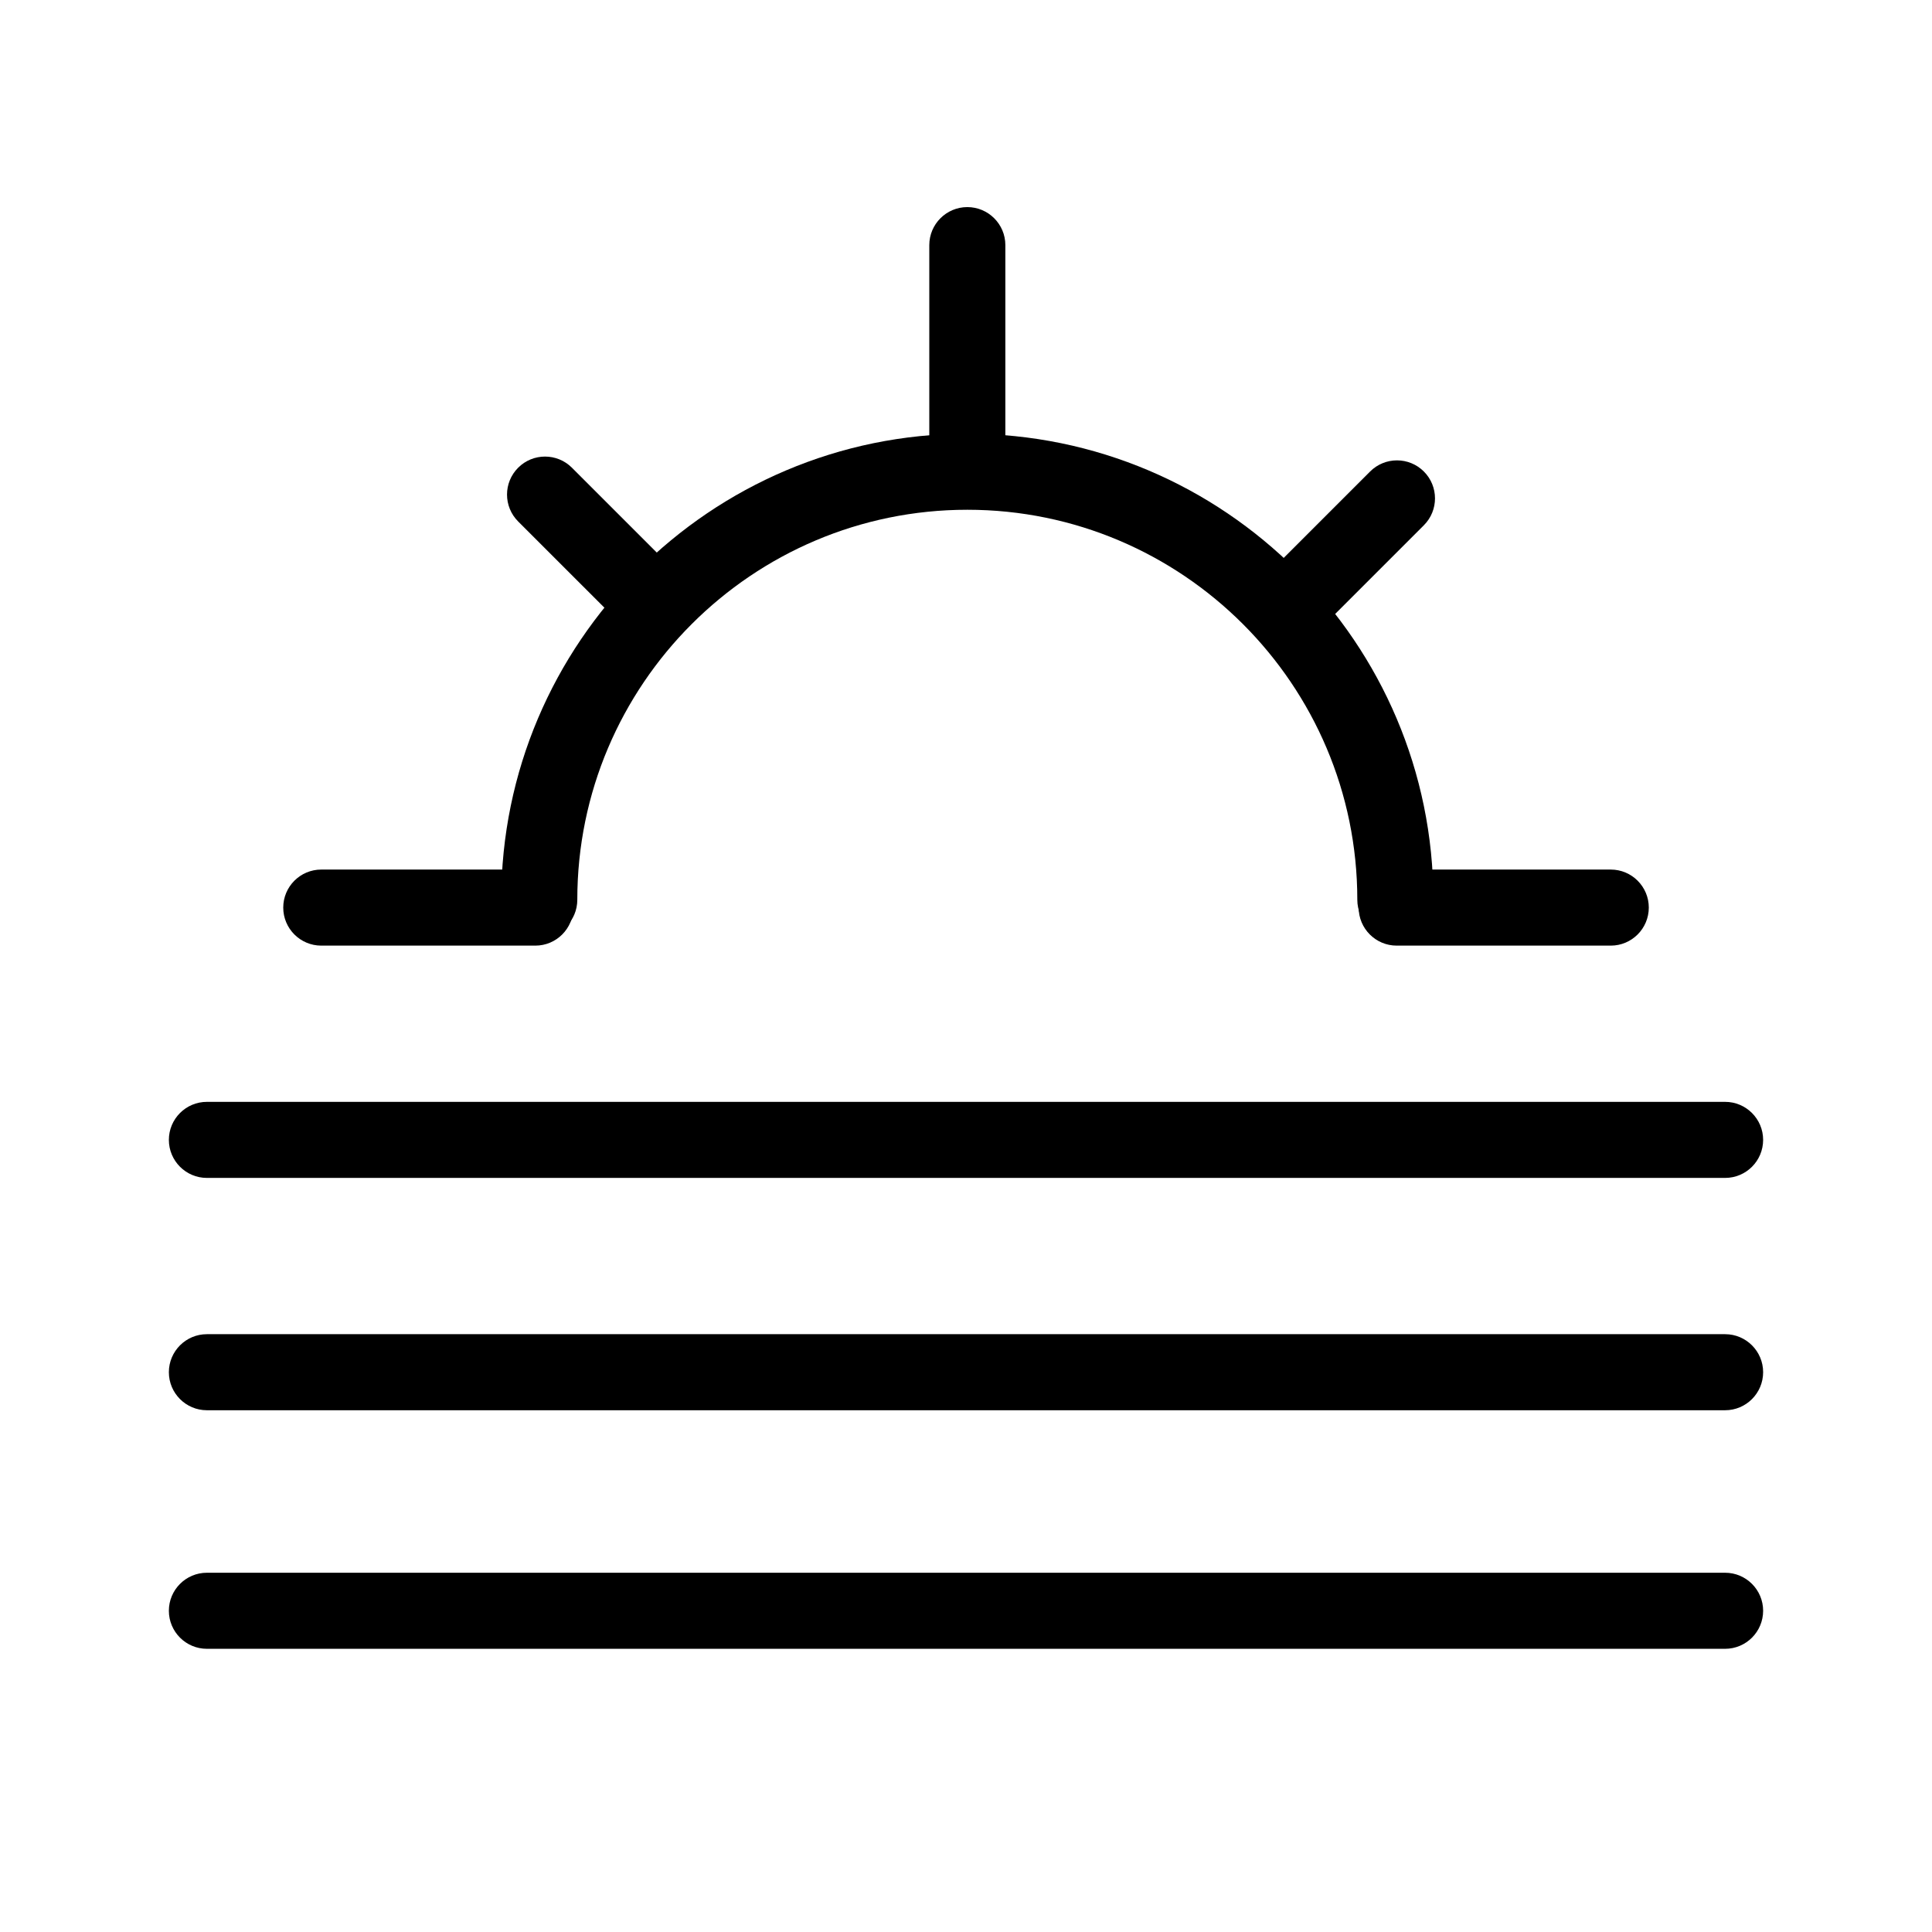
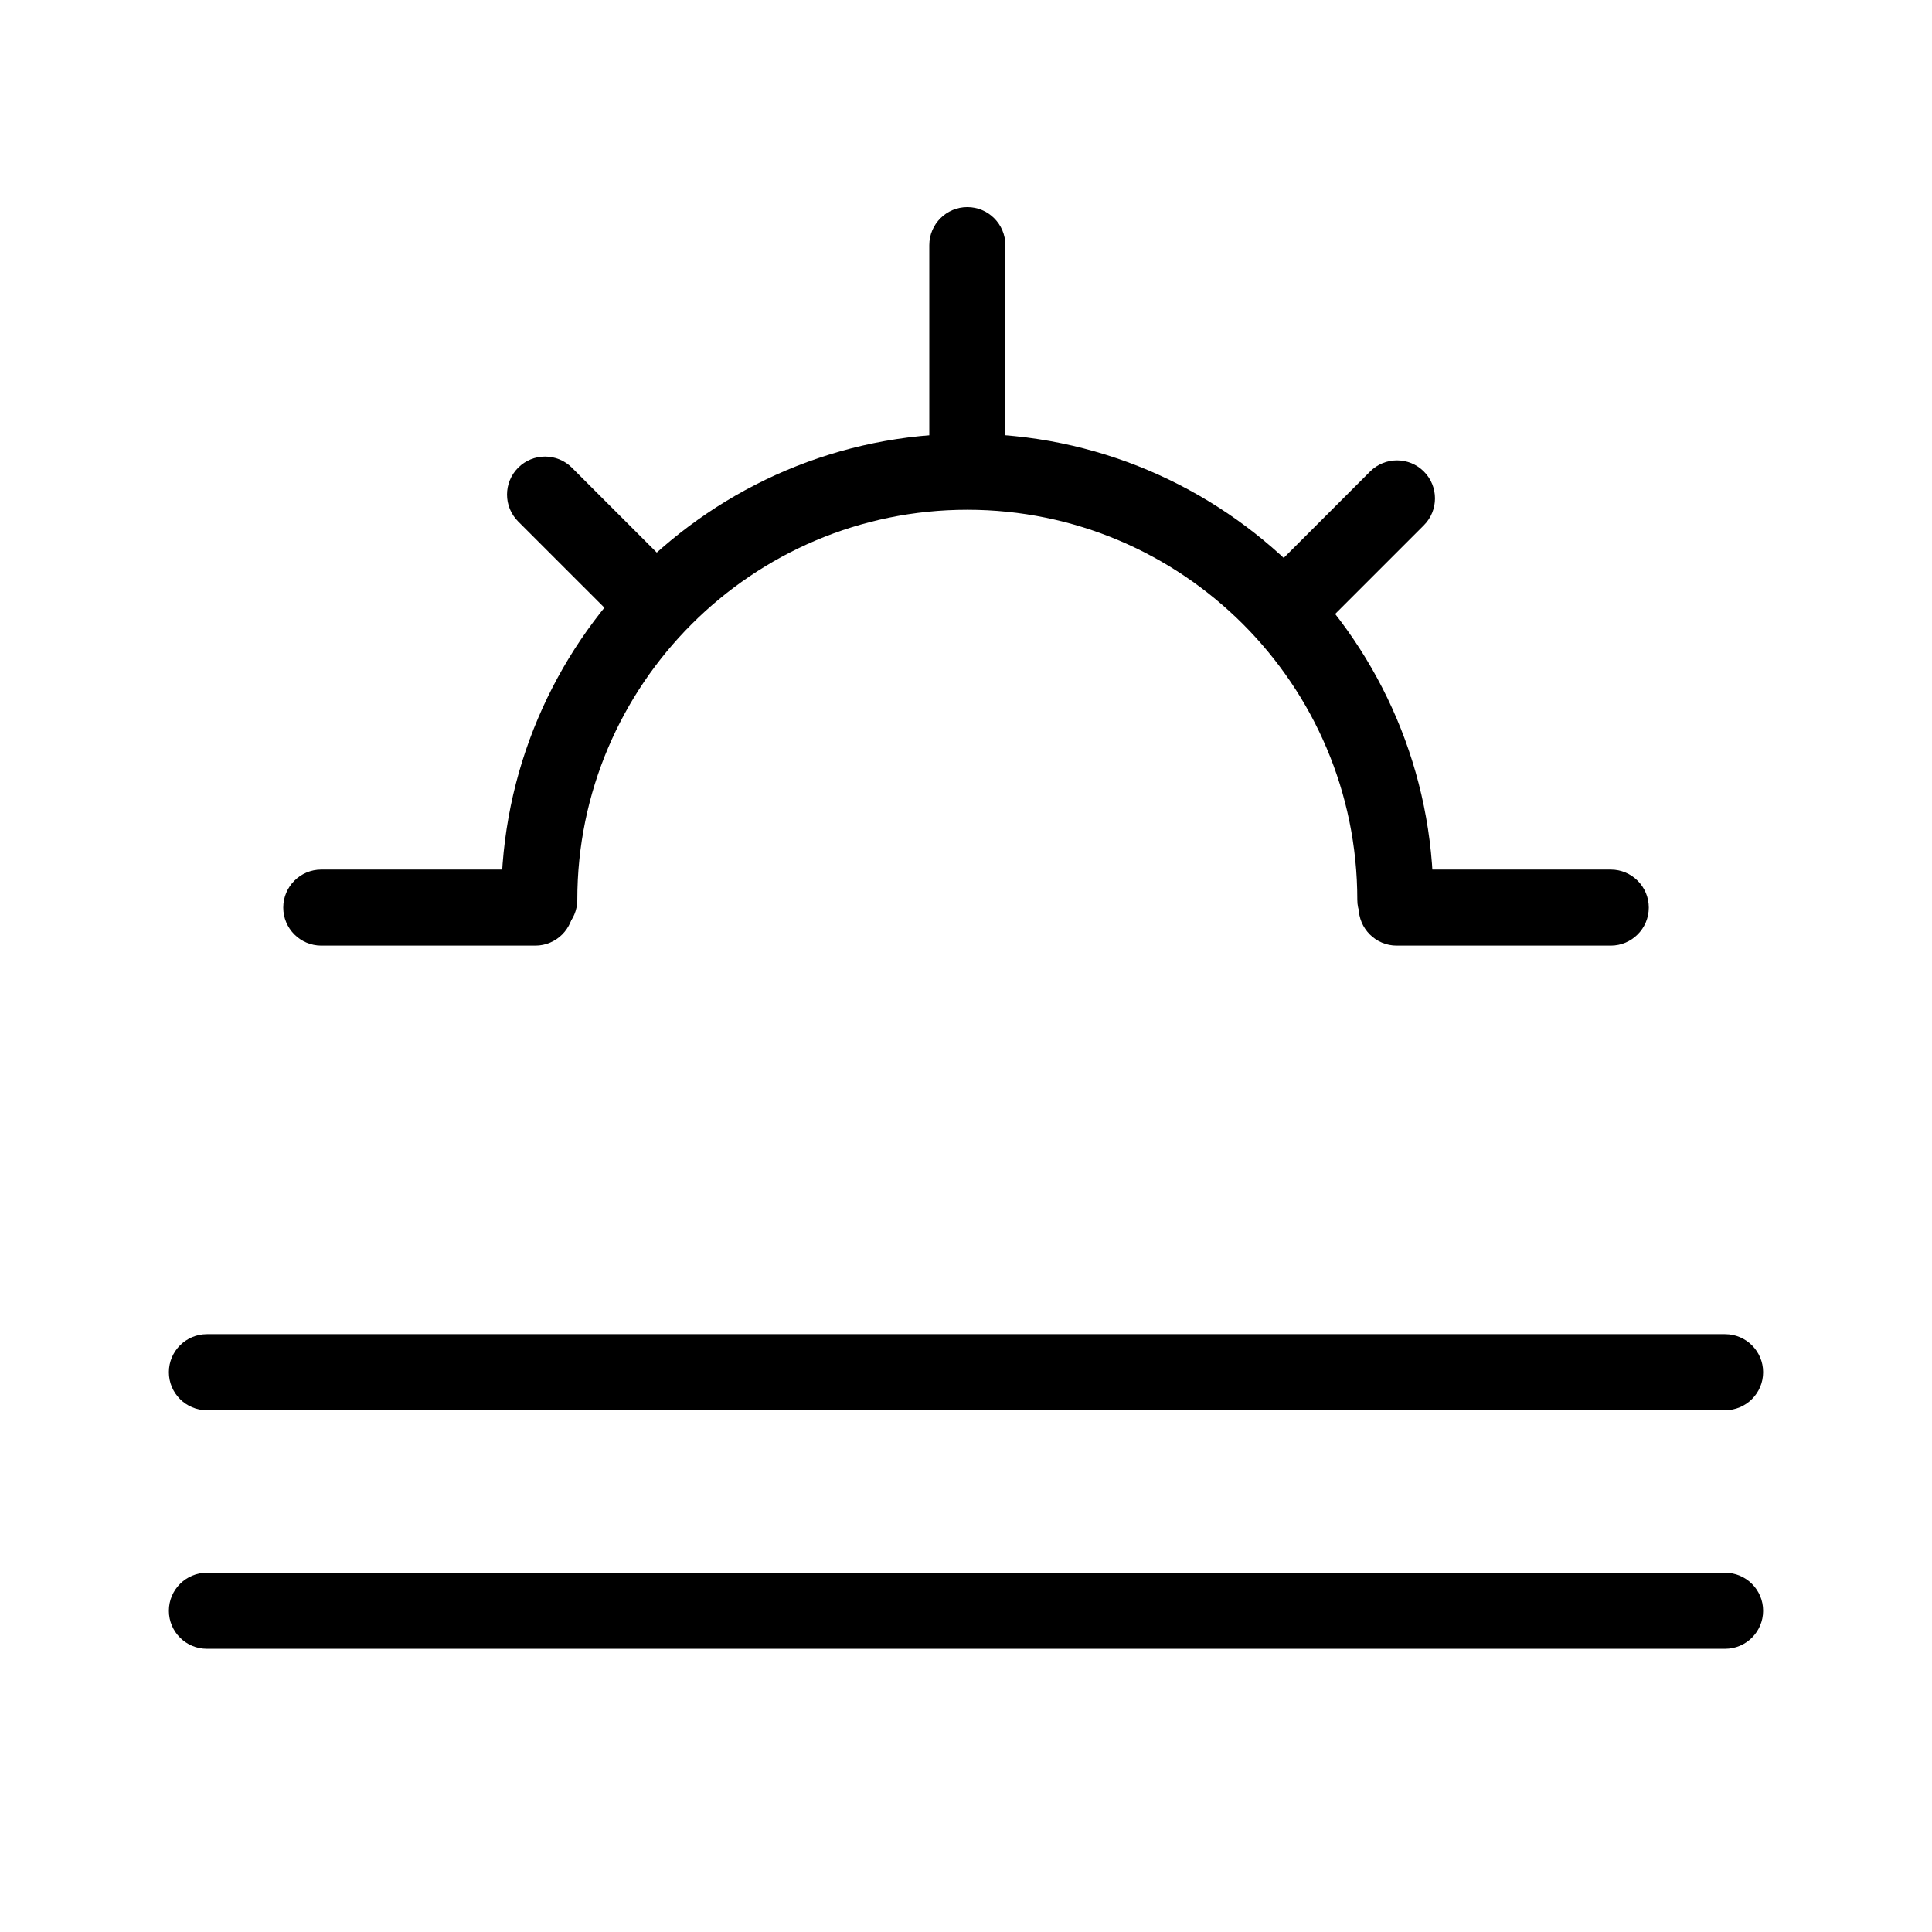
<svg xmlns="http://www.w3.org/2000/svg" fill="#000000" width="800px" height="800px" version="1.1" viewBox="144 144 512 512">
  <g>
    <path d="m400.35 275.77c-5.562 0-10.078-4.516-10.078-10.078v-56.73c0-5.562 4.516-10.078 10.078-10.078s10.078 4.516 10.078 10.078v56.73c-0.004 5.57-4.512 10.078-10.078 10.078z" />
    <path d="m488.01 312.36c-2.578 0-5.16-0.984-7.125-2.953-3.934-3.934-3.934-10.312 0-14.246l26.207-26.207c3.93-3.934 10.316-3.934 14.246 0 3.934 3.934 3.934 10.312 0 14.246l-26.207 26.207c-1.961 1.973-4.539 2.953-7.121 2.953z" />
    <path d="m570.87 394.6h-56.73c-5.562 0-10.078-4.516-10.078-10.078s4.516-10.078 10.078-10.078h56.73c5.562 0 10.078 4.516 10.078 10.078-0.004 5.562-4.519 10.078-10.078 10.078z" />
    <path d="m285.87 394.6h-56.73c-5.562 0-10.078-4.516-10.078-10.078s4.516-10.078 10.078-10.078h56.73c5.562 0 10.078 4.516 10.078 10.078-0.004 5.562-4.519 10.078-10.078 10.078z" />
    <path d="m314.65 311.35c-2.578 0-5.152-0.984-7.125-2.953l-26.207-26.203c-3.934-3.934-3.934-10.312 0-14.246 3.93-3.934 10.312-3.934 14.246 0l26.207 26.203c3.934 3.934 3.934 10.312 0 14.246-1.961 1.973-4.547 2.953-7.121 2.953z" />
    <path d="m513.78 392.52c-5.562 0-10.078-4.516-10.078-10.078 0.004-56.988-46.363-103.35-103.35-103.35-56.992 0-103.36 46.367-103.36 103.36 0 5.562-4.516 10.078-10.078 10.078s-10.078-4.516-10.078-10.078c0-68.102 55.41-123.51 123.51-123.51 68.102 0 123.51 55.41 123.51 123.51 0 5.566-4.508 10.074-10.078 10.074z" />
-     <path d="m601.17 456.16h-402.34c-5.562 0-10.078-4.516-10.078-10.078s4.516-10.078 10.078-10.078h402.34c5.562 0 10.078 4.516 10.078 10.078-0.004 5.566-4.512 10.078-10.082 10.078z" />
    <path d="m601.17 517.73h-402.34c-5.562 0-10.078-4.516-10.078-10.078s4.516-10.078 10.078-10.078h402.34c5.562 0 10.078 4.516 10.078 10.078-0.004 5.562-4.512 10.078-10.082 10.078z" />
    <path d="m601.17 580.95h-402.34c-5.562 0-10.078-4.516-10.078-10.078s4.516-10.078 10.078-10.078h402.34c5.562 0 10.078 4.516 10.078 10.078-0.004 5.562-4.512 10.078-10.082 10.078z" />
  </g>
</svg>